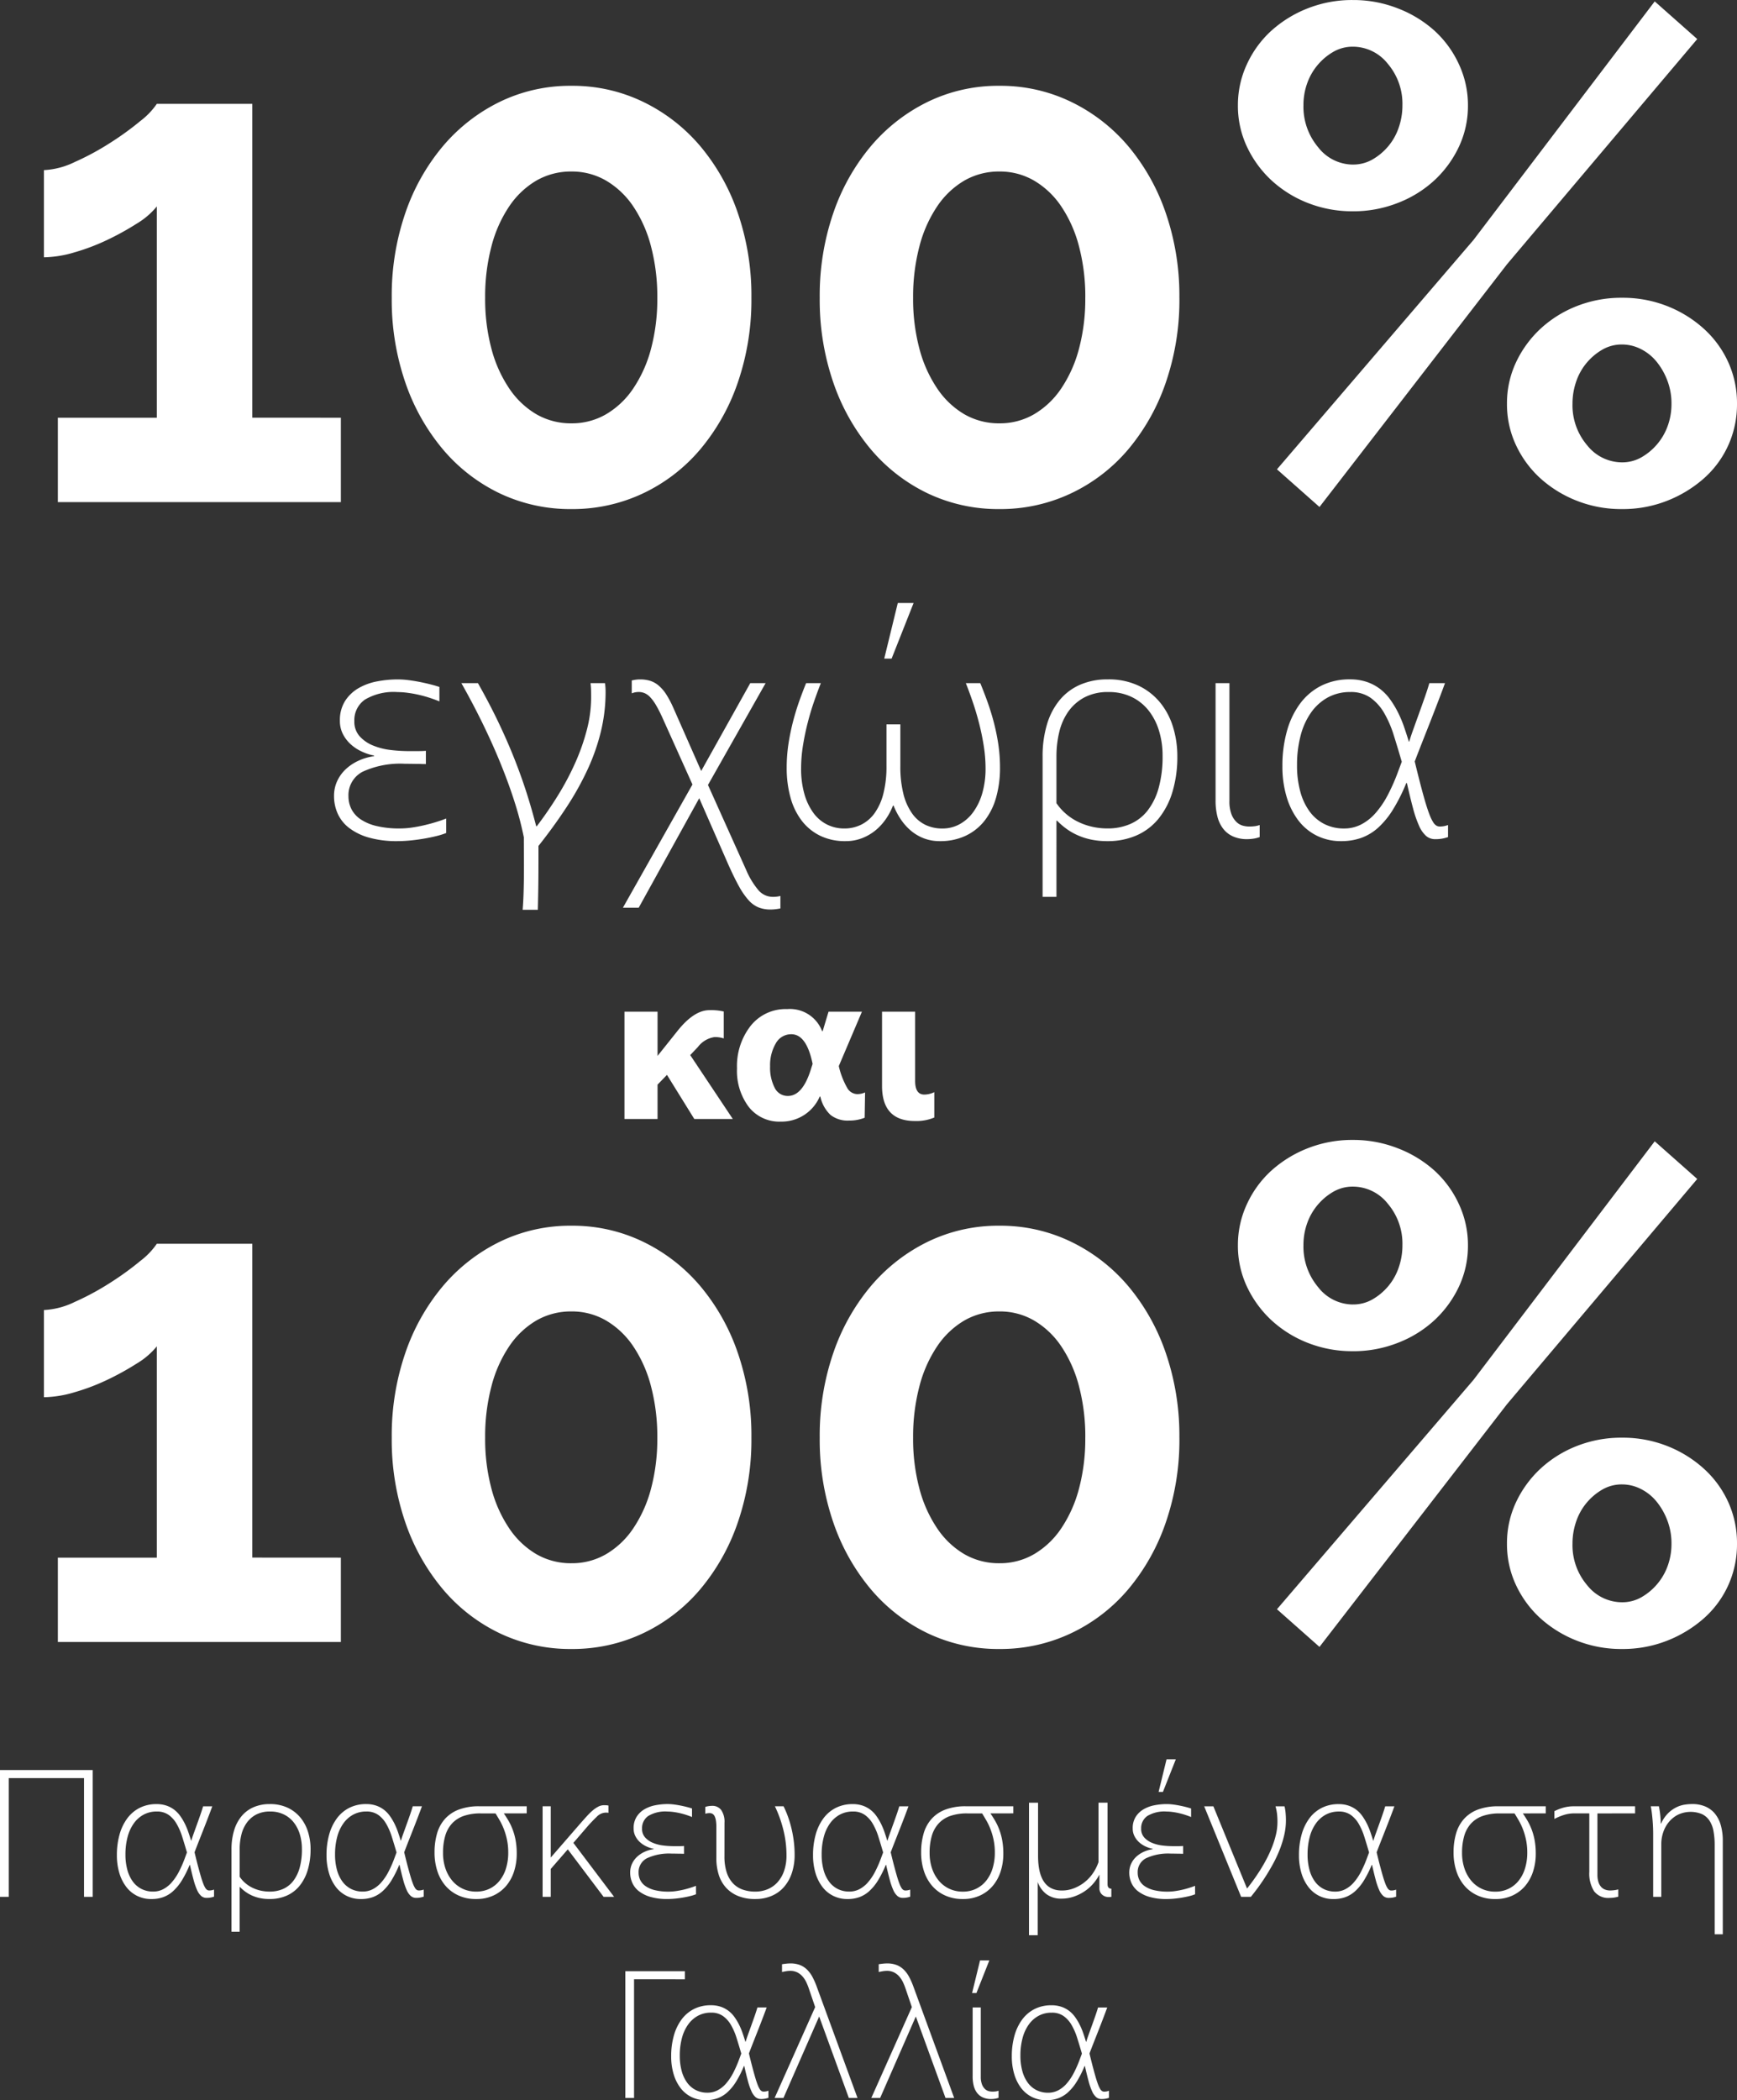
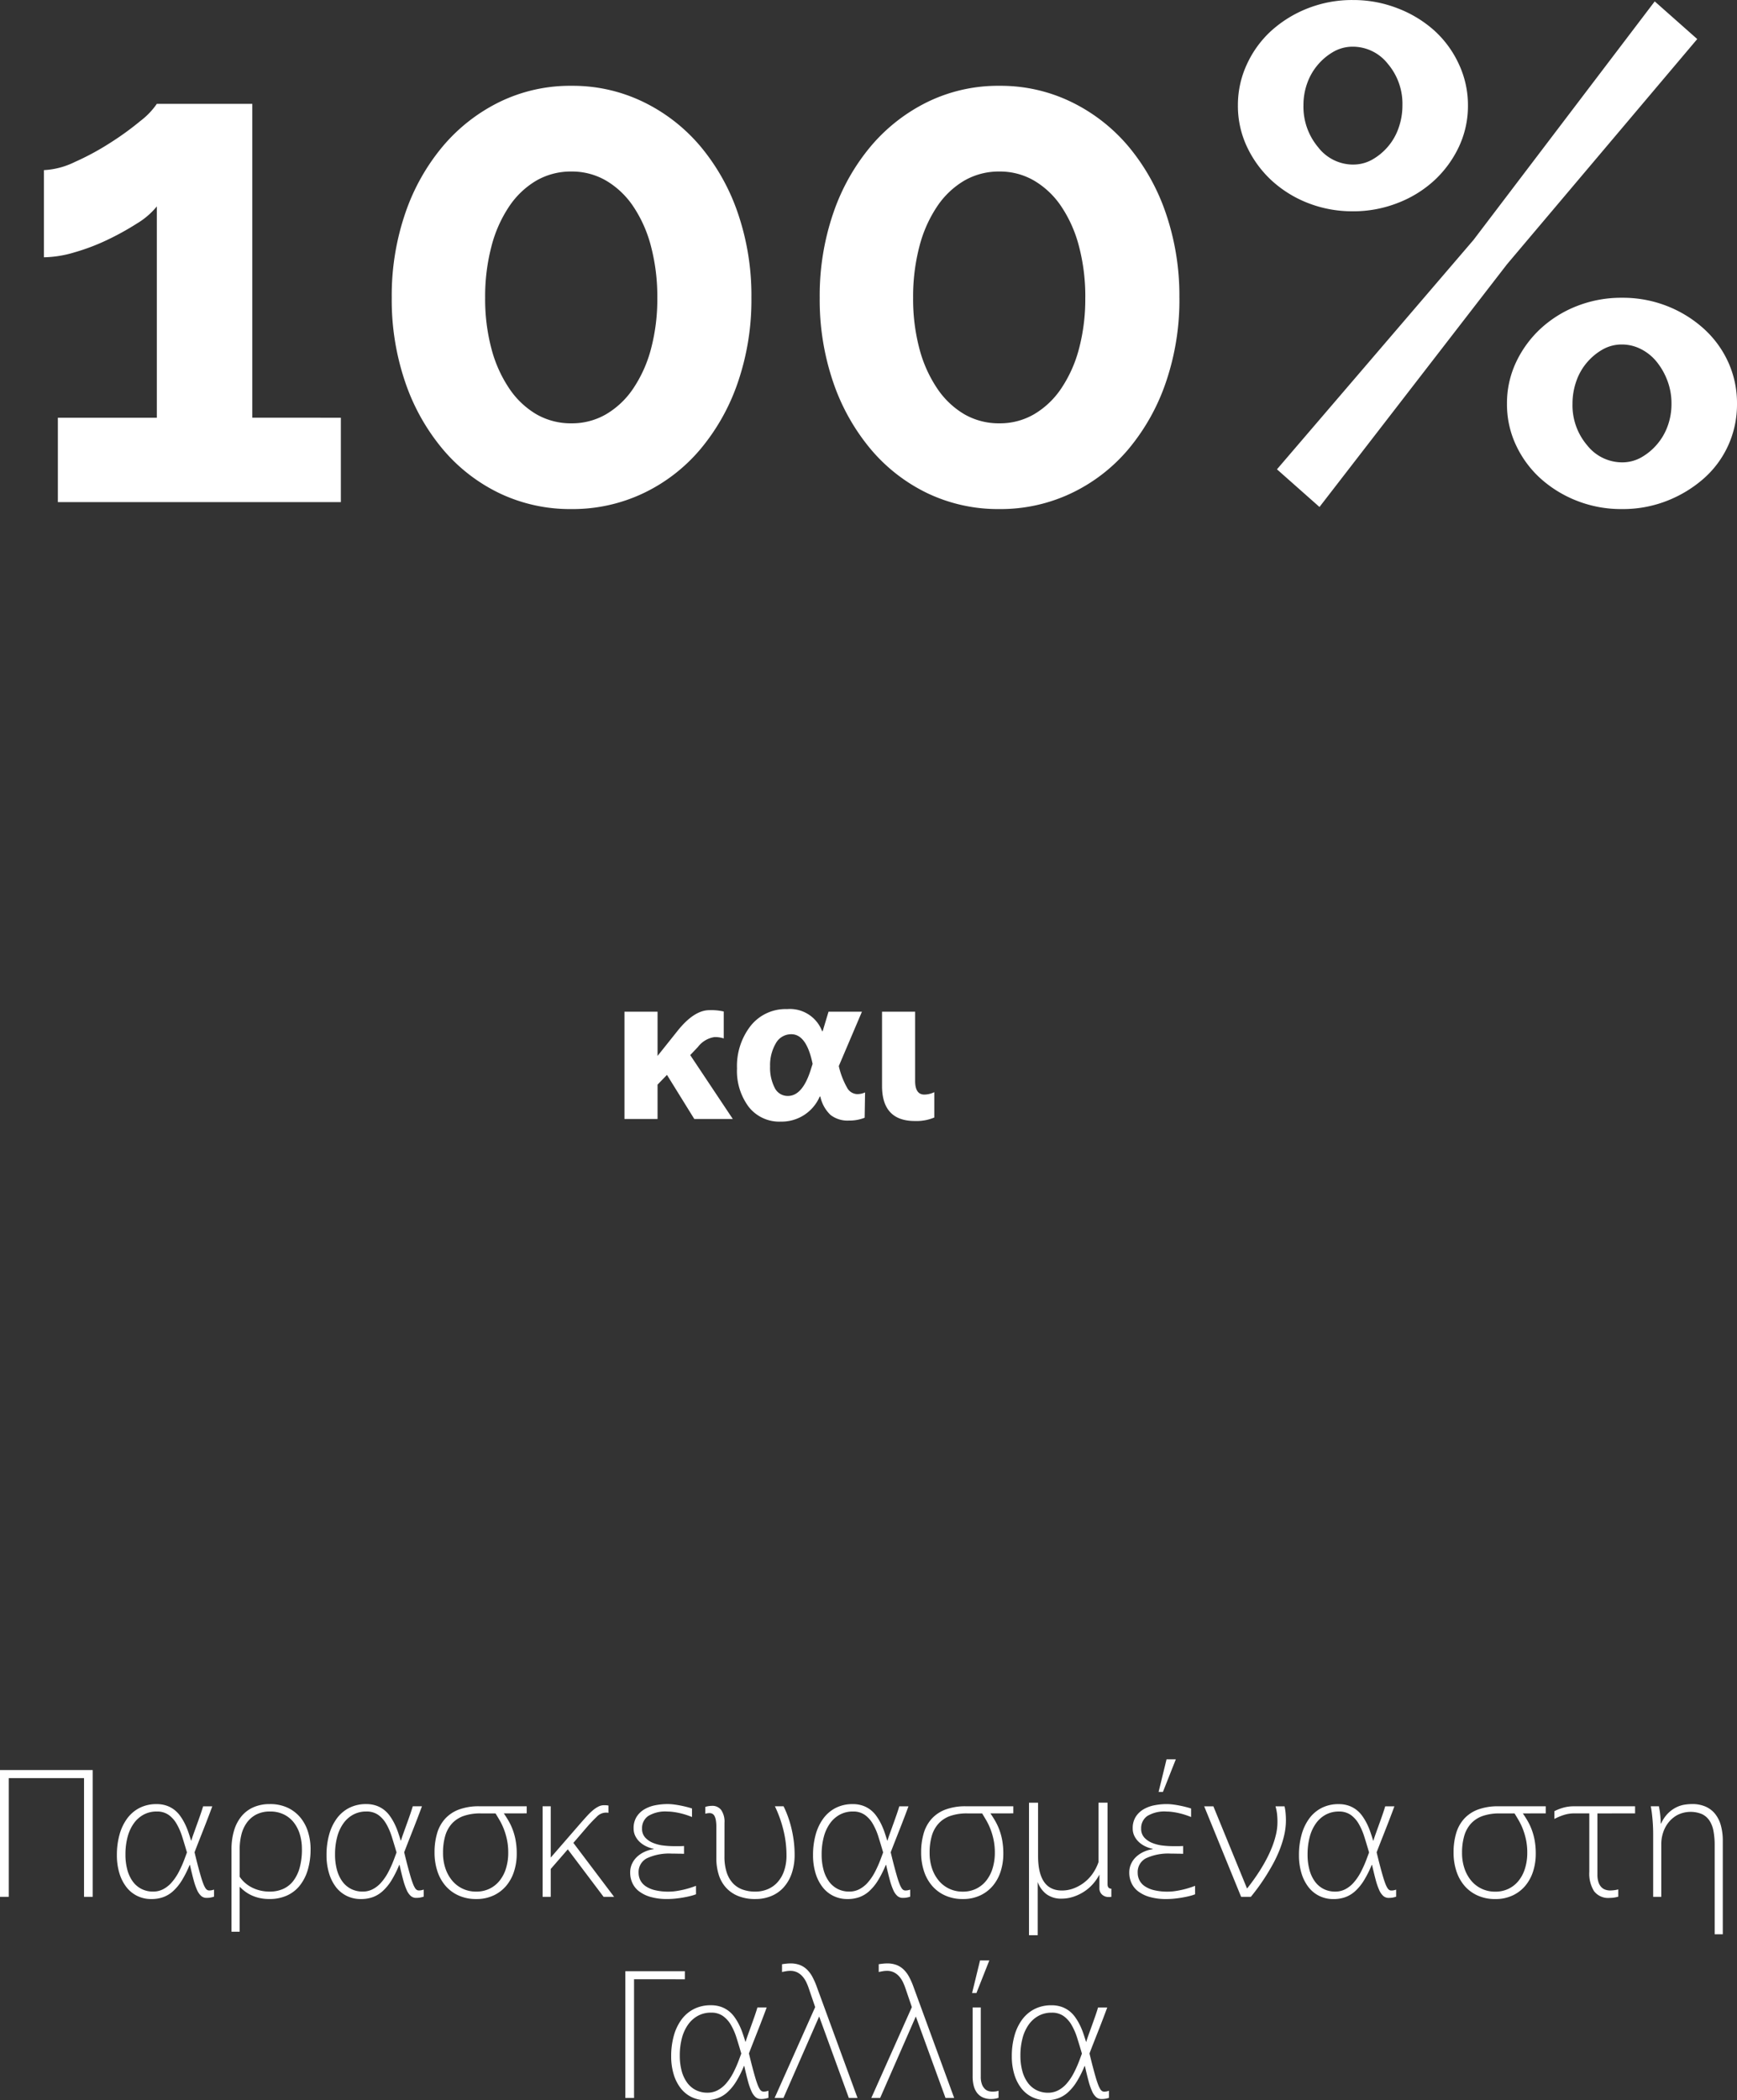
<svg xmlns="http://www.w3.org/2000/svg" width="259.17" height="313.21" viewBox="0 0 259.17 313.21">
  <rect x="0" y="0" width="259.17" height="313.21" fill="#333333" stroke="none" />
  <g id="Groupe_2549" data-name="Groupe 2549" transform="translate(-954.789 -8871.12)">
    <g id="Composant_24_1" data-name="Composant 24 – 1" transform="translate(954.789 8871.12)">
      <path id="Tracé_6373" data-name="Tracé 6373" d="M-81.536-12.584V0H-123.76V-12.584h14.768V-44.1a11.308,11.308,0,0,1-2.964,2.548,40.809,40.809,0,0,1-4.42,2.444,31.462,31.462,0,0,1-4.94,1.872,16.707,16.707,0,0,1-4.524.728v-13a11.774,11.774,0,0,0,4.576-1.2,39.412,39.412,0,0,0,5.3-2.86,43.947,43.947,0,0,0,4.524-3.276,11.016,11.016,0,0,0,2.444-2.548h14.248v46.8ZM-20.28-30.472a37.883,37.883,0,0,1-2.028,12.636,31.128,31.128,0,0,1-5.616,9.984A25.342,25.342,0,0,1-36.452-1.3a24.584,24.584,0,0,1-10.66,2.34A24.484,24.484,0,0,1-57.824-1.3,25.5,25.5,0,0,1-66.3-7.852a31.128,31.128,0,0,1-5.616-9.984,37.883,37.883,0,0,1-2.028-12.636,37.883,37.883,0,0,1,2.028-12.636A31.128,31.128,0,0,1-66.3-53.092a26.112,26.112,0,0,1,8.476-6.6,24.038,24.038,0,0,1,10.712-2.392A24.137,24.137,0,0,1-36.452-59.7a25.945,25.945,0,0,1,8.528,6.6,31.128,31.128,0,0,1,5.616,9.984A37.883,37.883,0,0,1-20.28-30.472Zm-14.04,0a29.413,29.413,0,0,0-.936-7.644,19.316,19.316,0,0,0-2.652-5.98,12.557,12.557,0,0,0-4.056-3.848A10.107,10.107,0,0,0-47.112-49.3a10.306,10.306,0,0,0-5.252,1.352A12.557,12.557,0,0,0-56.42-44.1a19.316,19.316,0,0,0-2.652,5.98,29.412,29.412,0,0,0-.936,7.644,28.821,28.821,0,0,0,.936,7.592,19.376,19.376,0,0,0,2.652,5.928A12.557,12.557,0,0,0-52.364-13.1a10.306,10.306,0,0,0,5.252,1.352A10.107,10.107,0,0,0-41.964-13.1a12.557,12.557,0,0,0,4.056-3.848,19.376,19.376,0,0,0,2.652-5.928A28.821,28.821,0,0,0-34.32-30.472Zm77.9,0a37.883,37.883,0,0,1-2.028,12.636,31.128,31.128,0,0,1-5.616,9.984A25.342,25.342,0,0,1,27.4-1.3a24.584,24.584,0,0,1-10.66,2.34A24.484,24.484,0,0,1,6.032-1.3,25.5,25.5,0,0,1-2.444-7.852,31.128,31.128,0,0,1-8.06-17.836a37.883,37.883,0,0,1-2.028-12.636A37.883,37.883,0,0,1-8.06-43.108a31.128,31.128,0,0,1,5.616-9.984,26.112,26.112,0,0,1,8.476-6.6,24.038,24.038,0,0,1,10.712-2.392A24.137,24.137,0,0,1,27.4-59.7a25.945,25.945,0,0,1,8.528,6.6,31.128,31.128,0,0,1,5.616,9.984A37.883,37.883,0,0,1,43.576-30.472Zm-14.04,0a29.413,29.413,0,0,0-.936-7.644,19.316,19.316,0,0,0-2.652-5.98,12.557,12.557,0,0,0-4.056-3.848A10.107,10.107,0,0,0,16.744-49.3a10.306,10.306,0,0,0-5.252,1.352A12.557,12.557,0,0,0,7.436-44.1a19.316,19.316,0,0,0-2.652,5.98,29.413,29.413,0,0,0-.936,7.644,28.821,28.821,0,0,0,.936,7.592,19.376,19.376,0,0,0,2.652,5.928A12.557,12.557,0,0,0,11.492-13.1a10.306,10.306,0,0,0,5.252,1.352A10.107,10.107,0,0,0,21.892-13.1a12.557,12.557,0,0,0,4.056-3.848A19.376,19.376,0,0,0,28.6-22.88,28.821,28.821,0,0,0,29.536-30.472Zm39.936-12.9a18.035,18.035,0,0,1-6.76-1.248A17.223,17.223,0,0,1,57.3-48a16.25,16.25,0,0,1-3.64-4.992,14.294,14.294,0,0,1-1.352-6.188,14.4,14.4,0,0,1,1.352-6.136A15.465,15.465,0,0,1,57.3-70.3a17.749,17.749,0,0,1,5.408-3.328,18.035,18.035,0,0,1,6.76-1.248,18.155,18.155,0,0,1,6.708,1.248A17.6,17.6,0,0,1,81.64-70.3a15.466,15.466,0,0,1,3.64,4.992,14.4,14.4,0,0,1,1.352,6.136,14.294,14.294,0,0,1-1.352,6.188A16.25,16.25,0,0,1,81.64-48a17.087,17.087,0,0,1-5.46,3.38A18.155,18.155,0,0,1,69.472-43.368Zm0-6.968a5.754,5.754,0,0,0,2.86-.728,8.777,8.777,0,0,0,2.34-1.924A8.624,8.624,0,0,0,76.284-55.8a10.032,10.032,0,0,0,.572-3.38,9.185,9.185,0,0,0-2.184-6.188,6.643,6.643,0,0,0-5.2-2.548,5.754,5.754,0,0,0-2.86.728,8.777,8.777,0,0,0-2.34,1.924A8.744,8.744,0,0,0,62.66-62.5a9.591,9.591,0,0,0-.572,3.328,9.384,9.384,0,0,0,2.184,6.24A6.6,6.6,0,0,0,69.472-50.336ZM109.616,1.04a18.035,18.035,0,0,1-6.76-1.248,17.749,17.749,0,0,1-5.408-3.328,15.631,15.631,0,0,1-3.64-4.94,14.294,14.294,0,0,1-1.352-6.188,14.294,14.294,0,0,1,1.352-6.188,16.251,16.251,0,0,1,3.64-4.992,17.223,17.223,0,0,1,5.408-3.38,18.035,18.035,0,0,1,6.76-1.248,18.035,18.035,0,0,1,6.76,1.248,17.882,17.882,0,0,1,5.46,3.38,15.2,15.2,0,0,1,3.64,4.992,14.776,14.776,0,0,1,1.3,6.188,14.776,14.776,0,0,1-1.3,6.188,14.645,14.645,0,0,1-3.64,4.94,18.446,18.446,0,0,1-5.46,3.328A18.035,18.035,0,0,1,109.616,1.04Zm0-6.968a5.754,5.754,0,0,0,2.86-.728,8.777,8.777,0,0,0,2.34-1.924,8.744,8.744,0,0,0,1.612-2.756A9.592,9.592,0,0,0,117-14.664a9.569,9.569,0,0,0-.624-3.484,10.084,10.084,0,0,0-1.612-2.808,7.167,7.167,0,0,0-2.34-1.872,6.2,6.2,0,0,0-2.808-.676,5.754,5.754,0,0,0-2.86.728,8.777,8.777,0,0,0-2.34,1.924,8.624,8.624,0,0,0-1.612,2.808,10.031,10.031,0,0,0-.572,3.38,9.185,9.185,0,0,0,2.184,6.188A6.643,6.643,0,0,0,109.616-5.928Zm-51.48,1.04L87.464-39.1,114.5-74.672l6.344,5.616L92.456-35.464,64.48.728Z" transform="translate(132.394 74.88)" fill="#fff" />
-       <path id="Tracé_6370" data-name="Tracé 6370" d="M-81.536-12.584V0H-123.76V-12.584h14.768V-44.1a11.308,11.308,0,0,1-2.964,2.548,40.809,40.809,0,0,1-4.42,2.444,31.462,31.462,0,0,1-4.94,1.872,16.707,16.707,0,0,1-4.524.728v-13a11.774,11.774,0,0,0,4.576-1.2,39.412,39.412,0,0,0,5.3-2.86,43.947,43.947,0,0,0,4.524-3.276,11.016,11.016,0,0,0,2.444-2.548h14.248v46.8ZM-20.28-30.472a37.883,37.883,0,0,1-2.028,12.636,31.128,31.128,0,0,1-5.616,9.984A25.342,25.342,0,0,1-36.452-1.3a24.584,24.584,0,0,1-10.66,2.34A24.484,24.484,0,0,1-57.824-1.3,25.5,25.5,0,0,1-66.3-7.852a31.128,31.128,0,0,1-5.616-9.984,37.883,37.883,0,0,1-2.028-12.636,37.883,37.883,0,0,1,2.028-12.636A31.128,31.128,0,0,1-66.3-53.092a26.112,26.112,0,0,1,8.476-6.6,24.038,24.038,0,0,1,10.712-2.392A24.137,24.137,0,0,1-36.452-59.7a25.945,25.945,0,0,1,8.528,6.6,31.128,31.128,0,0,1,5.616,9.984A37.883,37.883,0,0,1-20.28-30.472Zm-14.04,0a29.413,29.413,0,0,0-.936-7.644,19.316,19.316,0,0,0-2.652-5.98,12.557,12.557,0,0,0-4.056-3.848A10.107,10.107,0,0,0-47.112-49.3a10.306,10.306,0,0,0-5.252,1.352A12.557,12.557,0,0,0-56.42-44.1a19.316,19.316,0,0,0-2.652,5.98,29.412,29.412,0,0,0-.936,7.644,28.821,28.821,0,0,0,.936,7.592,19.376,19.376,0,0,0,2.652,5.928A12.557,12.557,0,0,0-52.364-13.1a10.306,10.306,0,0,0,5.252,1.352A10.107,10.107,0,0,0-41.964-13.1a12.557,12.557,0,0,0,4.056-3.848,19.376,19.376,0,0,0,2.652-5.928A28.821,28.821,0,0,0-34.32-30.472Zm77.9,0a37.883,37.883,0,0,1-2.028,12.636,31.128,31.128,0,0,1-5.616,9.984A25.342,25.342,0,0,1,27.4-1.3a24.584,24.584,0,0,1-10.66,2.34A24.484,24.484,0,0,1,6.032-1.3,25.5,25.5,0,0,1-2.444-7.852,31.128,31.128,0,0,1-8.06-17.836a37.883,37.883,0,0,1-2.028-12.636A37.883,37.883,0,0,1-8.06-43.108a31.128,31.128,0,0,1,5.616-9.984,26.112,26.112,0,0,1,8.476-6.6,24.038,24.038,0,0,1,10.712-2.392A24.137,24.137,0,0,1,27.4-59.7a25.945,25.945,0,0,1,8.528,6.6,31.128,31.128,0,0,1,5.616,9.984A37.883,37.883,0,0,1,43.576-30.472Zm-14.04,0a29.413,29.413,0,0,0-.936-7.644,19.316,19.316,0,0,0-2.652-5.98,12.557,12.557,0,0,0-4.056-3.848A10.107,10.107,0,0,0,16.744-49.3a10.306,10.306,0,0,0-5.252,1.352A12.557,12.557,0,0,0,7.436-44.1a19.316,19.316,0,0,0-2.652,5.98,29.413,29.413,0,0,0-.936,7.644,28.821,28.821,0,0,0,.936,7.592,19.376,19.376,0,0,0,2.652,5.928A12.557,12.557,0,0,0,11.492-13.1a10.306,10.306,0,0,0,5.252,1.352A10.107,10.107,0,0,0,21.892-13.1a12.557,12.557,0,0,0,4.056-3.848A19.376,19.376,0,0,0,28.6-22.88,28.821,28.821,0,0,0,29.536-30.472Zm39.936-12.9a18.035,18.035,0,0,1-6.76-1.248A17.223,17.223,0,0,1,57.3-48a16.25,16.25,0,0,1-3.64-4.992,14.294,14.294,0,0,1-1.352-6.188,14.4,14.4,0,0,1,1.352-6.136A15.465,15.465,0,0,1,57.3-70.3a17.749,17.749,0,0,1,5.408-3.328,18.035,18.035,0,0,1,6.76-1.248,18.155,18.155,0,0,1,6.708,1.248A17.6,17.6,0,0,1,81.64-70.3a15.466,15.466,0,0,1,3.64,4.992,14.4,14.4,0,0,1,1.352,6.136,14.294,14.294,0,0,1-1.352,6.188A16.25,16.25,0,0,1,81.64-48a17.087,17.087,0,0,1-5.46,3.38A18.155,18.155,0,0,1,69.472-43.368Zm0-6.968a5.754,5.754,0,0,0,2.86-.728,8.777,8.777,0,0,0,2.34-1.924A8.624,8.624,0,0,0,76.284-55.8a10.032,10.032,0,0,0,.572-3.38,9.185,9.185,0,0,0-2.184-6.188,6.643,6.643,0,0,0-5.2-2.548,5.754,5.754,0,0,0-2.86.728,8.777,8.777,0,0,0-2.34,1.924A8.744,8.744,0,0,0,62.66-62.5a9.591,9.591,0,0,0-.572,3.328,9.384,9.384,0,0,0,2.184,6.24A6.6,6.6,0,0,0,69.472-50.336ZM109.616,1.04a18.035,18.035,0,0,1-6.76-1.248,17.749,17.749,0,0,1-5.408-3.328,15.631,15.631,0,0,1-3.64-4.94,14.294,14.294,0,0,1-1.352-6.188,14.294,14.294,0,0,1,1.352-6.188,16.251,16.251,0,0,1,3.64-4.992,17.223,17.223,0,0,1,5.408-3.38,18.035,18.035,0,0,1,6.76-1.248,18.035,18.035,0,0,1,6.76,1.248,17.882,17.882,0,0,1,5.46,3.38,15.2,15.2,0,0,1,3.64,4.992,14.776,14.776,0,0,1,1.3,6.188,14.776,14.776,0,0,1-1.3,6.188,14.645,14.645,0,0,1-3.64,4.94,18.446,18.446,0,0,1-5.46,3.328A18.035,18.035,0,0,1,109.616,1.04Zm0-6.968a5.754,5.754,0,0,0,2.86-.728,8.777,8.777,0,0,0,2.34-1.924,8.744,8.744,0,0,0,1.612-2.756A9.592,9.592,0,0,0,117-14.664a9.569,9.569,0,0,0-.624-3.484,10.084,10.084,0,0,0-1.612-2.808,7.167,7.167,0,0,0-2.34-1.872,6.2,6.2,0,0,0-2.808-.676,5.754,5.754,0,0,0-2.86.728,8.777,8.777,0,0,0-2.34,1.924,8.624,8.624,0,0,0-1.612,2.808,10.031,10.031,0,0,0-.572,3.38,9.185,9.185,0,0,0,2.184,6.188A6.643,6.643,0,0,0,109.616-5.928Zm-51.48,1.04L87.464-39.1,114.5-74.672l6.344,5.616L92.456-35.464,64.48.728Z" transform="translate(132.394 244.88)" fill="#fff" />
-       <path id="Tracé_6372" data-name="Tracé 6372" d="M-65.822-.651a10.82,10.82,0,0,1-1.471.46q-.865.213-1.853.382t-2.01.27q-1.022.1-1.92.1A15.129,15.129,0,0,1-77.389.022a8.714,8.714,0,0,1-2.942-1.449A5.59,5.59,0,0,1-82.016-3.56a6.366,6.366,0,0,1-.539-2.594,5.241,5.241,0,0,1,.494-2.291,5.7,5.7,0,0,1,1.325-1.786,7.216,7.216,0,0,1,1.909-1.235,8.115,8.115,0,0,1,2.246-.64v-.09a8.037,8.037,0,0,1-1.842-.606,6.482,6.482,0,0,1-1.64-1.078,5.317,5.317,0,0,1-1.168-1.527,4.269,4.269,0,0,1-.449-1.977,5.342,5.342,0,0,1,.764-2.942,5.845,5.845,0,0,1,1.988-1.909,8.752,8.752,0,0,1,2.774-1.022,16.222,16.222,0,0,1,3.122-.3,12.676,12.676,0,0,1,1.628.112q.865.112,1.707.281t1.583.359q.741.191,1.28.371v2.156q-.651-.27-1.437-.528t-1.617-.449q-.831-.191-1.662-.3a11.472,11.472,0,0,0-1.527-.112,8.382,8.382,0,0,0-4.885,1.134,3.725,3.725,0,0,0-1.561,3.2,3.24,3.24,0,0,0,.8,2.269,5.468,5.468,0,0,0,2,1.37,9.938,9.938,0,0,0,2.617.663,22.326,22.326,0,0,0,2.628.168h1.336q.371,0,.719-.011t.573-.034v1.977q-.427,0-.921-.022-.427,0-.988-.011t-1.213-.011a13.431,13.431,0,0,0-6.278,1.168A3.923,3.923,0,0,0-80.4-6.109a4.2,4.2,0,0,0,.427,1.864,4.055,4.055,0,0,0,1.348,1.527A7.152,7.152,0,0,0-76.244-1.7a14.515,14.515,0,0,0,3.526.371,12.489,12.489,0,0,0,1.786-.135q.932-.135,1.842-.348t1.752-.472q.842-.258,1.516-.528ZM-42.036-21.72a25.1,25.1,0,0,1-.7,5.93,30.888,30.888,0,0,1-2,5.694,43.506,43.506,0,0,1-3.156,5.638Q-49.74-1.64-52.053,1.28V3.639q0,1.28-.011,2.583T-52.1,8.715q-.022,1.19-.045,2.089h-2.269q.09-1.033.135-2.381t.056-2.8q.011-1.449,0-2.909T-54.232,0A49.506,49.506,0,0,0-55.6-5.233Q-56.478-8-57.668-10.927T-60.341-16.9q-1.482-3.043-3.212-6.1h2.471q1.752,3.1,3.088,5.907t2.37,5.424q1.033,2.617,1.819,5.087t1.415,4.919h.09q1.707-2.246,3.189-4.649a40.527,40.527,0,0,0,2.572-4.863,31.422,31.422,0,0,0,1.718-4.908,19.271,19.271,0,0,0,.629-4.807q0-.629-.011-1.089T-44.282-23h2.156q.045.337.067.64T-42.036-21.72Zm24.617,32.479a4.808,4.808,0,0,1-1.8-.314,4.125,4.125,0,0,1-1.494-1.089,11.045,11.045,0,0,1-1.426-2.066Q-22.854,6-23.73,4.043L-28.065-5.84l-9.029,16.329h-2.358L-29.076-7.884l-4.447-9.883a20.254,20.254,0,0,0-.966-1.909,6.687,6.687,0,0,0-.865-1.2A2.553,2.553,0,0,0-36.2-21.5a2.237,2.237,0,0,0-.876-.18,2.761,2.761,0,0,0-1.056.2V-23.4q.27-.067.573-.112a4.708,4.708,0,0,1,.685-.045,4.971,4.971,0,0,1,1.5.213,3.666,3.666,0,0,1,1.269.719A5.936,5.936,0,0,1-32.973-21.3a15.188,15.188,0,0,1,1.067,2.033l4.133,9.366L-20.451-23h2.291l-8.6,15.184,5.705,12.69a11.72,11.72,0,0,0,1.763,2.931A2.828,2.828,0,0,0-17.1,8.872a4.217,4.217,0,0,0,1.146-.135V10.6q-.337.067-.7.112A6.164,6.164,0,0,1-17.418,10.759ZM16.812-10.4a15.961,15.961,0,0,1-.6,4.515,9.9,9.9,0,0,1-1.741,3.448A7.844,7.844,0,0,1,11.657-.225,8.851,8.851,0,0,1,7.85.562,6.568,6.568,0,0,1,5.4.124,6.773,6.773,0,0,1,3.448-1.056a8.233,8.233,0,0,1-1.482-1.7A10.682,10.682,0,0,1,.932-4.739H.842A9.343,9.343,0,0,1-.191-2.774a8.282,8.282,0,0,1-1.539,1.7A7.345,7.345,0,0,1-3.751.112,6.682,6.682,0,0,1-6.233.562a8.479,8.479,0,0,1-3.8-.809A7.737,7.737,0,0,1-12.78-2.5a10.058,10.058,0,0,1-1.673-3.459,16.461,16.461,0,0,1-.562-4.436,23.4,23.4,0,0,1,.281-3.661,33.625,33.625,0,0,1,.708-3.38q.427-1.606.932-3.01T-12.118-23h2.2q-.494,1.235-1.022,2.763t-.955,3.2q-.427,1.673-.7,3.392a21.517,21.517,0,0,0-.27,3.335,13.628,13.628,0,0,0,.494,3.852,8.89,8.89,0,0,0,1.348,2.819A5.653,5.653,0,0,0-8.984-1.909a5.714,5.714,0,0,0,2.572.584A5.615,5.615,0,0,0-3.886-1.9a5.474,5.474,0,0,0,2-1.729,8.625,8.625,0,0,0,1.3-2.909,16.387,16.387,0,0,0,.46-4.133v-6.177H1.943v6.177A16.731,16.731,0,0,0,2.4-6.48,8.63,8.63,0,0,0,3.695-3.571a5.244,5.244,0,0,0,1.977,1.7,5.785,5.785,0,0,0,2.538.55,5.3,5.3,0,0,0,2.572-.64,6.194,6.194,0,0,0,2.044-1.819,9.026,9.026,0,0,0,1.348-2.83,13.146,13.146,0,0,0,.483-3.695,21.517,21.517,0,0,0-.27-3.335q-.27-1.718-.7-3.392t-.955-3.2Q12.208-21.765,11.713-23H13.87q.472,1.146.988,2.549t.955,3.01a31.638,31.638,0,0,1,.719,3.38A23.4,23.4,0,0,1,16.812-10.4ZM.64-26.661H-.46l2.021-8.288H3.919Zm42.631,14.51a18.149,18.149,0,0,1-.73,5.368,11.634,11.634,0,0,1-2.078,4A8.787,8.787,0,0,1,37.184-.292a10.674,10.674,0,0,1-4.357.854A11.593,11.593,0,0,1,30.4.326a9.994,9.994,0,0,1-2.021-.651,9.31,9.31,0,0,1-1.673-.966,10.672,10.672,0,0,1-1.381-1.2h-.09V8.872H23.168V-12.017a16.464,16.464,0,0,1,.663-4.863,10.268,10.268,0,0,1,1.909-3.627,8.21,8.21,0,0,1,3.055-2.269,10.126,10.126,0,0,1,4.077-.786,10.415,10.415,0,0,1,4.683.977A9.364,9.364,0,0,1,40.789-20a10.746,10.746,0,0,1,1.875,3.661A14.726,14.726,0,0,1,43.271-12.151Zm-2.2,0a12.658,12.658,0,0,0-.539-3.762,9.1,9.1,0,0,0-1.561-3.021,7.22,7.22,0,0,0-2.527-2.01,7.778,7.778,0,0,0-3.437-.73,7.481,7.481,0,0,0-3.6.8A6.925,6.925,0,0,0,27-18.755,8.84,8.84,0,0,0,25.65-15.7a15.332,15.332,0,0,0-.416,3.594V-5.1a7.963,7.963,0,0,0,1.314,1.5,8.336,8.336,0,0,0,1.752,1.2,9.505,9.505,0,0,0,2.134.786,10.3,10.3,0,0,0,2.437.281,8.354,8.354,0,0,0,3.38-.663A6.662,6.662,0,0,0,38.835-4a9.7,9.7,0,0,0,1.651-3.38A17.379,17.379,0,0,0,41.07-12.151ZM55.557-.045A4.8,4.8,0,0,1,54.58.2a6.324,6.324,0,0,1-.865.067,5.105,5.105,0,0,1-2.156-.416,3.841,3.841,0,0,1-1.471-1.168,4.981,4.981,0,0,1-.842-1.808,9.541,9.541,0,0,1-.27-2.358V-23h2.066V-5.436a5.309,5.309,0,0,0,.314,2.01,3.176,3.176,0,0,0,.764,1.157,2.218,2.218,0,0,0,.943.528,3.663,3.663,0,0,0,.876.124,6.355,6.355,0,0,0,.943-.056,3.7,3.7,0,0,0,.674-.168Zm21.2-11.23q-.606-2.089-1.2-3.976a15.927,15.927,0,0,0-1.437-3.313,7.162,7.162,0,0,0-2.044-2.269,5.1,5.1,0,0,0-3-.842,6.886,6.886,0,0,0-3.335.8,7.418,7.418,0,0,0-2.5,2.235,10.515,10.515,0,0,0-1.572,3.448,17.108,17.108,0,0,0-.539,4.436,14.568,14.568,0,0,0,.494,3.953,8.931,8.931,0,0,0,1.4,2.965,6.215,6.215,0,0,0,2.212,1.864,6.438,6.438,0,0,0,2.92.651,5.509,5.509,0,0,0,2.538-.6,7.378,7.378,0,0,0,2.156-1.707,13.553,13.553,0,0,0,1.819-2.684,28.915,28.915,0,0,0,1.55-3.526ZM81.747.27a2.041,2.041,0,0,1-1.359-.483,4.3,4.3,0,0,1-1.044-1.5,16.722,16.722,0,0,1-.9-2.605q-.427-1.583-.921-3.785h-.09a26.473,26.473,0,0,1-2,3.976,12.533,12.533,0,0,1-2.2,2.684A7.593,7.593,0,0,1,70.707.079a8.9,8.9,0,0,1-3,.483,8.059,8.059,0,0,1-3.571-.786,7.829,7.829,0,0,1-2.763-2.246A10.852,10.852,0,0,1,59.589-6a15.6,15.6,0,0,1-.64-4.627,19.053,19.053,0,0,1,.674-5.222,12.484,12.484,0,0,1,1.954-4.088,8.96,8.96,0,0,1,3.156-2.673,9.353,9.353,0,0,1,4.3-.955,7.682,7.682,0,0,1,2.5.382,6.914,6.914,0,0,1,1.977,1.044,7.377,7.377,0,0,1,1.516,1.572A14.364,14.364,0,0,1,76.2-18.62a17.5,17.5,0,0,1,.9,2.145q.382,1.112.719,2.212h.045q.225-.764.629-1.887t.842-2.336q.438-1.213.854-2.4T80.871-23h2.336q-.4,1.1-.977,2.605t-1.2,3.1Q80.4-15.7,79.781-14.128T78.692-11.32q.517,2.134.921,3.672t.73,2.617q.326,1.078.6,1.752a5.867,5.867,0,0,0,.517,1.044,1.445,1.445,0,0,0,.483.494,1.029,1.029,0,0,0,.483.124,3.331,3.331,0,0,0,.629-.056,4.121,4.121,0,0,0,.606-.168v1.8a6.407,6.407,0,0,1-.921.236A5.749,5.749,0,0,1,81.747.27Z" transform="translate(132.394 124.88)" fill="#fff" />
      <path id="Tracé_6371" data-name="Tracé 6371" d="M-6.055,0H-11.8l-4.078-6.578-1.406,1.453V0h-4.937V-16h4.938v6.594l2.953-3.7q2.484-3.125,4.781-3.125a8.315,8.315,0,0,1,2.141.2v4.016a4.127,4.127,0,0,0-1.391-.2,3.807,3.807,0,0,0-2.469,1.484l-1.141,1.2ZM6.914-3.344A6.186,6.186,0,0,1,1.117.391a5.793,5.793,0,0,1-4.8-2.2A8.943,8.943,0,0,1-5.43-7.547,9.742,9.742,0,0,1-3.4-13.883a6.655,6.655,0,0,1,5.453-2.508,5.134,5.134,0,0,1,5.219,3.3h.078L8.227-16h4.984L9.758-7.891a11.884,11.884,0,0,0,1.227,3.2,1.775,1.775,0,0,0,1.461.977,2.743,2.743,0,0,0,1.234-.25L13.617-.187a6.189,6.189,0,0,1-2.359.422A4.14,4.14,0,0,1,8.531-.6,5.237,5.237,0,0,1,7.008-3.344ZM5.852-8.219q-.906-4.422-3.172-4.422A2.608,2.608,0,0,0,.352-11.266,6.435,6.435,0,0,0-.492-7.844a6.528,6.528,0,0,0,.68,3.18A2.148,2.148,0,0,0,2.164-3.437q2.219,0,3.453-4.047Zm18.156,8A6.905,6.905,0,0,1,21.117.3q-4.906,0-4.906-5.234V-16h4.938V-5.672q0,2.031,1.375,2.031A3.556,3.556,0,0,0,24.008-4Z" transform="translate(115.394 166.88)" fill="#fff" />
      <path id="Tracé_6369" data-name="Tracé 6369" d="M27.144,29V11.294H15.911V29H14.606V10.095h13.83V29ZM42.5,22.382q-.356-1.226-.705-2.333a9.349,9.349,0,0,0-.844-1.945,4.2,4.2,0,0,0-1.2-1.332,2.992,2.992,0,0,0-1.76-.494,4.042,4.042,0,0,0-1.958.468,4.354,4.354,0,0,0-1.47,1.312,6.172,6.172,0,0,0-.923,2.024,10.042,10.042,0,0,0-.316,2.6,8.551,8.551,0,0,0,.29,2.32,5.242,5.242,0,0,0,.824,1.74,3.648,3.648,0,0,0,1.3,1.094,3.779,3.779,0,0,0,1.714.382,3.233,3.233,0,0,0,1.49-.349,4.33,4.33,0,0,0,1.266-1A7.955,7.955,0,0,0,41.277,25.3a16.972,16.972,0,0,0,.91-2.07Zm2.927,6.776a1.2,1.2,0,0,1-.8-.283,2.524,2.524,0,0,1-.613-.883,9.815,9.815,0,0,1-.527-1.529q-.25-.929-.541-2.221H42.9a15.539,15.539,0,0,1-1.173,2.333,7.356,7.356,0,0,1-1.292,1.575,4.457,4.457,0,0,1-1.483.9,5.225,5.225,0,0,1-1.76.283,4.73,4.73,0,0,1-2.1-.461,4.6,4.6,0,0,1-1.622-1.318,6.369,6.369,0,0,1-1.048-2.07,9.159,9.159,0,0,1-.376-2.716,11.183,11.183,0,0,1,.4-3.065,7.327,7.327,0,0,1,1.147-2.4,5.259,5.259,0,0,1,1.852-1.569,5.49,5.49,0,0,1,2.525-.56,4.509,4.509,0,0,1,1.47.224,4.058,4.058,0,0,1,1.16.613,4.33,4.33,0,0,1,.89.923,8.431,8.431,0,0,1,.686,1.14A10.273,10.273,0,0,1,42.7,19.33q.224.653.422,1.3h.026q.132-.448.369-1.107l.494-1.371q.257-.712.5-1.411t.4-1.239h1.371q-.237.646-.573,1.529t-.705,1.819q-.369.936-.732,1.859t-.639,1.648q.3,1.252.541,2.156t.428,1.536q.191.633.349,1.028a3.444,3.444,0,0,0,.3.613.848.848,0,0,0,.283.29.6.6,0,0,0,.283.073,1.955,1.955,0,0,0,.369-.033,2.419,2.419,0,0,0,.356-.1v1.055a3.761,3.761,0,0,1-.541.138A3.374,3.374,0,0,1,45.43,29.158Zm15.517-7.291a10.653,10.653,0,0,1-.428,3.151A6.828,6.828,0,0,1,59.3,27.365a5.158,5.158,0,0,1-1.925,1.463,6.265,6.265,0,0,1-2.558.5,6.8,6.8,0,0,1-1.424-.138,5.866,5.866,0,0,1-1.187-.382,5.465,5.465,0,0,1-.982-.567,6.264,6.264,0,0,1-.811-.705H50.36v6.671H49.147V21.947a9.663,9.663,0,0,1,.389-2.854,6.027,6.027,0,0,1,1.121-2.129,4.819,4.819,0,0,1,1.793-1.332,5.944,5.944,0,0,1,2.393-.461,6.113,6.113,0,0,1,2.749.573,5.5,5.5,0,0,1,1.9,1.516,6.308,6.308,0,0,1,1.1,2.149A8.644,8.644,0,0,1,60.947,21.868Zm-1.292,0a7.43,7.43,0,0,0-.316-2.208,5.342,5.342,0,0,0-.916-1.773,4.238,4.238,0,0,0-1.483-1.18,4.565,4.565,0,0,0-2.017-.428,4.391,4.391,0,0,0-2.116.468A4.065,4.065,0,0,0,51.4,17.992a5.189,5.189,0,0,0-.791,1.793,9,9,0,0,0-.244,2.109v4.113a4.674,4.674,0,0,0,.771.883,4.893,4.893,0,0,0,1.028.705,5.579,5.579,0,0,0,1.252.461,6.046,6.046,0,0,0,1.43.165,4.9,4.9,0,0,0,1.984-.389,3.91,3.91,0,0,0,1.516-1.18,5.692,5.692,0,0,0,.969-1.984A10.2,10.2,0,0,0,59.655,21.868Zm14.12.514q-.356-1.226-.705-2.333a9.349,9.349,0,0,0-.844-1.945,4.2,4.2,0,0,0-1.2-1.332,2.992,2.992,0,0,0-1.76-.494,4.042,4.042,0,0,0-1.958.468,4.354,4.354,0,0,0-1.47,1.312,6.172,6.172,0,0,0-.923,2.024,10.042,10.042,0,0,0-.316,2.6,8.551,8.551,0,0,0,.29,2.32,5.242,5.242,0,0,0,.824,1.74,3.648,3.648,0,0,0,1.3,1.094,3.779,3.779,0,0,0,1.714.382,3.233,3.233,0,0,0,1.49-.349,4.33,4.33,0,0,0,1.266-1A7.955,7.955,0,0,0,72.548,25.3a16.972,16.972,0,0,0,.91-2.07ZM76.7,29.158a1.2,1.2,0,0,1-.8-.283,2.524,2.524,0,0,1-.613-.883,9.815,9.815,0,0,1-.527-1.529q-.25-.929-.541-2.221H74.17A15.539,15.539,0,0,1,73,26.574,7.356,7.356,0,0,1,71.7,28.15a4.457,4.457,0,0,1-1.483.9,5.225,5.225,0,0,1-1.76.283,4.73,4.73,0,0,1-2.1-.461,4.6,4.6,0,0,1-1.622-1.318A6.369,6.369,0,0,1,63.7,25.48a9.159,9.159,0,0,1-.376-2.716,11.183,11.183,0,0,1,.4-3.065,7.327,7.327,0,0,1,1.147-2.4,5.259,5.259,0,0,1,1.852-1.569,5.49,5.49,0,0,1,2.525-.56,4.509,4.509,0,0,1,1.47.224,4.058,4.058,0,0,1,1.16.613,4.33,4.33,0,0,1,.89.923,8.431,8.431,0,0,1,.686,1.14,10.273,10.273,0,0,1,.527,1.259q.224.653.422,1.3h.026q.132-.448.369-1.107l.494-1.371q.257-.712.5-1.411t.4-1.239h1.371q-.237.646-.573,1.529t-.705,1.819q-.369.936-.732,1.859t-.639,1.648q.3,1.252.541,2.156t.428,1.536q.191.633.349,1.028a3.444,3.444,0,0,0,.3.613.848.848,0,0,0,.283.29.6.6,0,0,0,.283.073,1.955,1.955,0,0,0,.369-.033,2.419,2.419,0,0,0,.356-.1v1.055a3.761,3.761,0,0,1-.541.138A3.374,3.374,0,0,1,76.7,29.158Zm13.078-12.6q.356.514.7,1.1a8.869,8.869,0,0,1,.62,1.312,9.283,9.283,0,0,1,.442,1.608,10.994,10.994,0,0,1,.165,2,8.54,8.54,0,0,1-.389,2.6,6.326,6.326,0,0,1-1.154,2.149,5.5,5.5,0,0,1-1.9,1.463,6,6,0,0,1-2.61.541,6.3,6.3,0,0,1-2.591-.514,5.6,5.6,0,0,1-1.958-1.43,6.332,6.332,0,0,1-1.233-2.2,8.794,8.794,0,0,1-.428-2.808,9.864,9.864,0,0,1,.389-2.874,5.531,5.531,0,0,1,1.206-2.169,5.3,5.3,0,0,1,2.076-1.365,8.507,8.507,0,0,1,3-.475h7.08v1.055Zm.659,5.854a9.2,9.2,0,0,0-.185-1.918,10.275,10.275,0,0,0-.461-1.575,9.29,9.29,0,0,0-.613-1.292q-.336-.58-.639-1.068H86.325a7.506,7.506,0,0,0-2.538.382,4.278,4.278,0,0,0-1.747,1.134,4.64,4.64,0,0,0-1.009,1.846,8.912,8.912,0,0,0-.323,2.518,7.126,7.126,0,0,0,.369,2.353A5.626,5.626,0,0,0,82.1,26.614,4.545,4.545,0,0,0,83.662,27.8a4.673,4.673,0,0,0,1.991.422,4.5,4.5,0,0,0,1.991-.428,4.363,4.363,0,0,0,1.5-1.193,5.5,5.5,0,0,0,.956-1.833A7.831,7.831,0,0,0,90.438,22.408ZM104.663,29l-5.339-7.08L96.78,24.847V29H95.567V15.5H96.78v7.646l4.535-5.221q.488-.554.923-1.028a8.545,8.545,0,0,1,.85-.817,4.331,4.331,0,0,1,.811-.541,1.807,1.807,0,0,1,.817-.2q.185,0,.336.007a2.041,2.041,0,0,1,.336.046v1.081l-.145-.02a.444.444,0,0,0-.073-.007h-.244a1.938,1.938,0,0,0-1.285.62,22.544,22.544,0,0,0-1.6,1.7l-1.885,2.188L106.232,29Zm13.79-.382a6.351,6.351,0,0,1-.864.27q-.508.125-1.088.224t-1.18.158q-.6.059-1.127.059a8.88,8.88,0,0,1-2.531-.316,5.115,5.115,0,0,1-1.727-.85,3.281,3.281,0,0,1-.989-1.252,3.737,3.737,0,0,1-.316-1.523,3.077,3.077,0,0,1,.29-1.345,3.346,3.346,0,0,1,.778-1.048,4.235,4.235,0,0,1,1.121-.725,4.763,4.763,0,0,1,1.318-.376v-.053a4.717,4.717,0,0,1-1.081-.356,3.8,3.8,0,0,1-.962-.633,3.121,3.121,0,0,1-.686-.9,2.505,2.505,0,0,1-.264-1.16,3.136,3.136,0,0,1,.448-1.727,3.431,3.431,0,0,1,1.167-1.121,5.137,5.137,0,0,1,1.628-.6,9.522,9.522,0,0,1,1.833-.178,7.44,7.44,0,0,1,.956.066q.508.066,1,.165t.929.211q.435.112.751.218V17.1q-.382-.158-.844-.31t-.949-.264q-.488-.112-.976-.178a6.733,6.733,0,0,0-.9-.066,4.92,4.92,0,0,0-2.867.666,2.186,2.186,0,0,0-.916,1.879,1.9,1.9,0,0,0,.468,1.332,3.209,3.209,0,0,0,1.173.8,5.833,5.833,0,0,0,1.536.389,13.1,13.1,0,0,0,1.542.1h.784q.218,0,.422-.007t.336-.02v1.16q-.25,0-.541-.013-.25,0-.58-.007t-.712-.007a7.883,7.883,0,0,0-3.685.686,2.3,2.3,0,0,0-1.259,2.175,2.466,2.466,0,0,0,.25,1.094,2.38,2.38,0,0,0,.791.9,4.2,4.2,0,0,0,1.4.6,8.52,8.52,0,0,0,2.07.218,7.331,7.331,0,0,0,1.048-.079q.547-.079,1.081-.2t1.028-.277q.494-.152.89-.31Zm4.245-5.643a7.588,7.588,0,0,0,.323,2.347,4.345,4.345,0,0,0,.923,1.635,3.656,3.656,0,0,0,1.45.956,5.576,5.576,0,0,0,1.918.31,4.764,4.764,0,0,0,1.78-.336,4.081,4.081,0,0,0,1.477-1.009,4.9,4.9,0,0,0,1.009-1.694,6.925,6.925,0,0,0,.376-2.393,15.571,15.571,0,0,0-.468-3.777,18.071,18.071,0,0,0-1.259-3.513h1.292a14.26,14.26,0,0,1,.672,1.589,16.646,16.646,0,0,1,.521,1.773,17.6,17.6,0,0,1,.336,1.885,15.823,15.823,0,0,1,.119,1.938,8.462,8.462,0,0,1-.442,2.848,6,6,0,0,1-1.219,2.083,5.081,5.081,0,0,1-1.852,1.279,6.177,6.177,0,0,1-2.34.435,6.705,6.705,0,0,1-2.584-.455,4.943,4.943,0,0,1-1.819-1.266,5.157,5.157,0,0,1-1.074-1.931,8.205,8.205,0,0,1-.349-2.452v-4.68a5.415,5.415,0,0,0-.073-.969,2.092,2.092,0,0,0-.2-.626.812.812,0,0,0-.316-.336.852.852,0,0,0-.409-.1,2.171,2.171,0,0,0-.316.02,3.126,3.126,0,0,0-.33.073V15.592a2.979,2.979,0,0,1,.5-.119,3.464,3.464,0,0,1,.514-.04,1.624,1.624,0,0,1,1.358.626,3.078,3.078,0,0,1,.488,1.905Zm23.678-.593q-.356-1.226-.705-2.333a9.349,9.349,0,0,0-.844-1.945,4.2,4.2,0,0,0-1.2-1.332,2.992,2.992,0,0,0-1.76-.494,4.042,4.042,0,0,0-1.958.468,4.354,4.354,0,0,0-1.47,1.312,6.172,6.172,0,0,0-.923,2.024,10.042,10.042,0,0,0-.316,2.6,8.551,8.551,0,0,0,.29,2.32,5.242,5.242,0,0,0,.824,1.74,3.648,3.648,0,0,0,1.3,1.094,3.779,3.779,0,0,0,1.714.382,3.233,3.233,0,0,0,1.49-.349,4.33,4.33,0,0,0,1.266-1A7.955,7.955,0,0,0,145.15,25.3a16.972,16.972,0,0,0,.91-2.07Zm2.927,6.776a1.2,1.2,0,0,1-.8-.283,2.524,2.524,0,0,1-.613-.883,9.815,9.815,0,0,1-.527-1.529q-.25-.929-.541-2.221h-.053a15.539,15.539,0,0,1-1.173,2.333,7.356,7.356,0,0,1-1.292,1.575,4.457,4.457,0,0,1-1.483.9,5.225,5.225,0,0,1-1.76.283,4.73,4.73,0,0,1-2.1-.461,4.6,4.6,0,0,1-1.622-1.318,6.369,6.369,0,0,1-1.048-2.07,9.159,9.159,0,0,1-.376-2.716,11.183,11.183,0,0,1,.4-3.065,7.327,7.327,0,0,1,1.147-2.4,5.259,5.259,0,0,1,1.852-1.569,5.49,5.49,0,0,1,2.525-.56,4.509,4.509,0,0,1,1.47.224,4.058,4.058,0,0,1,1.16.613,4.33,4.33,0,0,1,.89.923,8.431,8.431,0,0,1,.686,1.14,10.273,10.273,0,0,1,.527,1.259q.224.653.422,1.3h.026q.132-.448.369-1.107l.494-1.371q.257-.712.5-1.411t.4-1.239h1.371q-.237.646-.573,1.529t-.705,1.819q-.369.936-.732,1.859t-.639,1.648q.3,1.252.541,2.156t.428,1.536q.191.633.349,1.028a3.444,3.444,0,0,0,.3.613.848.848,0,0,0,.283.29.6.6,0,0,0,.283.073,1.955,1.955,0,0,0,.369-.033,2.419,2.419,0,0,0,.356-.1v1.055a3.761,3.761,0,0,1-.541.138A3.374,3.374,0,0,1,149.3,29.158Zm13.078-12.6q.356.514.7,1.1a8.869,8.869,0,0,1,.62,1.312,9.283,9.283,0,0,1,.442,1.608,10.994,10.994,0,0,1,.165,2,8.54,8.54,0,0,1-.389,2.6,6.326,6.326,0,0,1-1.154,2.149,5.5,5.5,0,0,1-1.9,1.463,6,6,0,0,1-2.61.541,6.3,6.3,0,0,1-2.591-.514,5.6,5.6,0,0,1-1.958-1.43,6.332,6.332,0,0,1-1.233-2.2,8.794,8.794,0,0,1-.428-2.808,9.864,9.864,0,0,1,.389-2.874,5.531,5.531,0,0,1,1.206-2.169,5.3,5.3,0,0,1,2.076-1.365,8.507,8.507,0,0,1,3-.475h7.08v1.055Zm.659,5.854a9.2,9.2,0,0,0-.185-1.918,10.275,10.275,0,0,0-.461-1.575,9.29,9.29,0,0,0-.613-1.292q-.336-.58-.639-1.068h-2.215a7.506,7.506,0,0,0-2.538.382,4.278,4.278,0,0,0-1.747,1.134,4.64,4.64,0,0,0-1.009,1.846,8.912,8.912,0,0,0-.323,2.518,7.126,7.126,0,0,0,.369,2.353,5.626,5.626,0,0,0,1.022,1.826,4.545,4.545,0,0,0,1.562,1.187,4.673,4.673,0,0,0,1.991.422,4.5,4.5,0,0,0,1.991-.428,4.363,4.363,0,0,0,1.5-1.193,5.5,5.5,0,0,0,.956-1.833A7.831,7.831,0,0,0,163.04,22.408Zm5.1-7.448h1.35v7.911q0,5.184,3.564,5.184a4.93,4.93,0,0,0,1.728-.311,6.054,6.054,0,0,0,2.849-2.2,6.79,6.79,0,0,0,.878-1.728V14.96h1.35V27.11q0,.675.567.675V29a1.2,1.2,0,0,1-.229.027h-.176a1.39,1.39,0,0,1-.986-.365,1.248,1.248,0,0,1-.391-.958V25.679a6.9,6.9,0,0,1-1,1.444,6.425,6.425,0,0,1-1.336,1.134,6.844,6.844,0,0,1-1.579.743,5.594,5.594,0,0,1-1.728.27,3.644,3.644,0,0,1-2.255-.662,3.932,3.932,0,0,1-1.309-1.823v7.938h-1.3Zm24.781,13.658a6.351,6.351,0,0,1-.864.27q-.508.125-1.088.224t-1.18.158q-.6.059-1.127.059a8.88,8.88,0,0,1-2.531-.316,5.115,5.115,0,0,1-1.727-.85,3.281,3.281,0,0,1-.989-1.252,3.737,3.737,0,0,1-.316-1.523,3.077,3.077,0,0,1,.29-1.345,3.346,3.346,0,0,1,.778-1.048,4.235,4.235,0,0,1,1.121-.725,4.763,4.763,0,0,1,1.318-.376v-.053a4.717,4.717,0,0,1-1.081-.356,3.8,3.8,0,0,1-.962-.633,3.121,3.121,0,0,1-.686-.9,2.505,2.505,0,0,1-.264-1.16,3.136,3.136,0,0,1,.448-1.727,3.431,3.431,0,0,1,1.167-1.121,5.137,5.137,0,0,1,1.628-.6,9.522,9.522,0,0,1,1.833-.178,7.44,7.44,0,0,1,.956.066q.508.066,1,.165t.929.211q.435.112.751.218V17.1q-.382-.158-.844-.31t-.949-.264q-.488-.112-.976-.178a6.733,6.733,0,0,0-.9-.066,4.92,4.92,0,0,0-2.867.666,2.186,2.186,0,0,0-.916,1.879,1.9,1.9,0,0,0,.468,1.332,3.209,3.209,0,0,0,1.173.8,5.833,5.833,0,0,0,1.536.389,13.1,13.1,0,0,0,1.542.1h.784q.218,0,.422-.007t.336-.02v1.16q-.25,0-.541-.013-.25,0-.58-.007t-.712-.007a7.883,7.883,0,0,0-3.685.686,2.3,2.3,0,0,0-1.259,2.175,2.466,2.466,0,0,0,.25,1.094,2.38,2.38,0,0,0,.791.9,4.2,4.2,0,0,0,1.4.6,8.52,8.52,0,0,0,2.07.218,7.331,7.331,0,0,0,1.048-.079q.547-.079,1.081-.2t1.028-.277q.494-.152.89-.31Zm-4.8-15.267h-.646l1.187-4.865h1.384Zm18.352,4.258a9.724,9.724,0,0,1-.27,2.248,15.533,15.533,0,0,1-.712,2.235,19.062,19.062,0,0,1-1.009,2.116q-.567,1.022-1.147,1.918t-1.127,1.628q-.547.732-.969,1.246h-1.45l-5.511-13.5h1.371l5.023,12.261q.422-.527.923-1.219t1.009-1.49q.508-.8.976-1.687a18.15,18.15,0,0,0,.831-1.813,13.335,13.335,0,0,0,.58-1.859,8.135,8.135,0,0,0,.218-1.846,10.472,10.472,0,0,0-.066-1.252,7.117,7.117,0,0,0-.224-1.094h1.345a6.66,6.66,0,0,1,.158.976Q206.473,17.029,206.473,17.609Zm12.406,4.772q-.356-1.226-.705-2.333a9.349,9.349,0,0,0-.844-1.945,4.2,4.2,0,0,0-1.2-1.332,2.992,2.992,0,0,0-1.76-.494,4.042,4.042,0,0,0-1.958.468,4.354,4.354,0,0,0-1.47,1.312,6.172,6.172,0,0,0-.923,2.024,10.042,10.042,0,0,0-.316,2.6,8.551,8.551,0,0,0,.29,2.32,5.242,5.242,0,0,0,.824,1.74,3.648,3.648,0,0,0,1.3,1.094,3.779,3.779,0,0,0,1.714.382,3.233,3.233,0,0,0,1.49-.349,4.33,4.33,0,0,0,1.266-1,7.955,7.955,0,0,0,1.068-1.575,16.972,16.972,0,0,0,.91-2.07Zm2.927,6.776a1.2,1.2,0,0,1-.8-.283,2.524,2.524,0,0,1-.613-.883,9.815,9.815,0,0,1-.527-1.529q-.25-.929-.541-2.221h-.053a15.539,15.539,0,0,1-1.173,2.333,7.356,7.356,0,0,1-1.292,1.575,4.457,4.457,0,0,1-1.483.9,5.225,5.225,0,0,1-1.76.283,4.73,4.73,0,0,1-2.1-.461,4.6,4.6,0,0,1-1.622-1.318,6.369,6.369,0,0,1-1.048-2.07,9.159,9.159,0,0,1-.376-2.716,11.183,11.183,0,0,1,.4-3.065,7.327,7.327,0,0,1,1.147-2.4,5.259,5.259,0,0,1,1.852-1.569,5.49,5.49,0,0,1,2.525-.56,4.509,4.509,0,0,1,1.47.224,4.058,4.058,0,0,1,1.16.613,4.33,4.33,0,0,1,.89.923,8.431,8.431,0,0,1,.686,1.14,10.273,10.273,0,0,1,.527,1.259q.224.653.422,1.3h.026q.132-.448.369-1.107l.494-1.371q.257-.712.5-1.411t.4-1.239h1.371q-.237.646-.573,1.529t-.705,1.819q-.369.936-.732,1.859t-.639,1.648q.3,1.252.541,2.156t.428,1.536q.191.633.349,1.028a3.444,3.444,0,0,0,.3.613.848.848,0,0,0,.283.29.6.6,0,0,0,.283.073,1.955,1.955,0,0,0,.369-.033,2.419,2.419,0,0,0,.356-.1v1.055a3.761,3.761,0,0,1-.541.138A3.374,3.374,0,0,1,221.806,29.158Zm20.017-12.6q.356.514.7,1.1a8.869,8.869,0,0,1,.62,1.312,9.283,9.283,0,0,1,.442,1.608,10.994,10.994,0,0,1,.165,2,8.54,8.54,0,0,1-.389,2.6,6.326,6.326,0,0,1-1.154,2.149,5.5,5.5,0,0,1-1.9,1.463,6,6,0,0,1-2.61.541,6.3,6.3,0,0,1-2.591-.514,5.6,5.6,0,0,1-1.958-1.43,6.332,6.332,0,0,1-1.233-2.2,8.794,8.794,0,0,1-.428-2.808,9.864,9.864,0,0,1,.389-2.874,5.531,5.531,0,0,1,1.206-2.169,5.3,5.3,0,0,1,2.076-1.365,8.507,8.507,0,0,1,3-.475h7.08v1.055Zm.659,5.854a9.2,9.2,0,0,0-.185-1.918,10.275,10.275,0,0,0-.461-1.575,9.29,9.29,0,0,0-.613-1.292q-.336-.58-.639-1.068h-2.215a7.506,7.506,0,0,0-2.538.382,4.278,4.278,0,0,0-1.747,1.134,4.64,4.64,0,0,0-1.009,1.846,8.912,8.912,0,0,0-.323,2.518,7.126,7.126,0,0,0,.369,2.353,5.626,5.626,0,0,0,1.022,1.826,4.545,4.545,0,0,0,1.562,1.187,4.673,4.673,0,0,0,1.991.422,4.5,4.5,0,0,0,1.991-.428,4.363,4.363,0,0,0,1.5-1.193,5.5,5.5,0,0,0,.956-1.833A7.831,7.831,0,0,0,242.482,22.408Zm10.468-5.854v9.123a3.554,3.554,0,0,0,.152,1.114,1.978,1.978,0,0,0,.409.732,1.515,1.515,0,0,0,.606.4,2.231,2.231,0,0,0,.758.125,5.315,5.315,0,0,0,.541-.04,4.243,4.243,0,0,0,.646-.119v1.081a5.086,5.086,0,0,1-.686.145,4.684,4.684,0,0,1-.606.04,2.638,2.638,0,0,1-2.327-1.009,4.936,4.936,0,0,1-.705-2.854V16.555H249.5a5.057,5.057,0,0,0-1.635.264,8.412,8.412,0,0,0-1.332.567v-1.16a7.358,7.358,0,0,1,1.259-.5A5.847,5.847,0,0,1,249.5,15.5h9.07v1.055ZM270.444,34.59V21.3a11.217,11.217,0,0,0-.178-2.109,4.217,4.217,0,0,0-.6-1.556,2.767,2.767,0,0,0-1.114-.969,4.425,4.425,0,0,0-3.606.1,4.355,4.355,0,0,0-1.365,1.114,4.766,4.766,0,0,0-.824,1.529,5.407,5.407,0,0,0-.277,1.681V29h-1.213V19.6q0-.409-.02-.936t-.066-1.081q-.046-.554-.112-1.094t-.158-.989h1.213q.04.2.092.5t.092.659q.04.356.066.725t.026.686h.053a5.111,5.111,0,0,1,1.042-1.536,4.746,4.746,0,0,1,1.219-.877,4.314,4.314,0,0,1,1.246-.4,7.747,7.747,0,0,1,1.134-.092,4.885,4.885,0,0,1,1.978.376,3.759,3.759,0,0,1,1.43,1.081,4.761,4.761,0,0,1,.864,1.727,8.425,8.425,0,0,1,.29,2.3V34.59Zm-161.234,6.7V59h-1.305V40.095h8.886v1.2Zm16,11.087q-.356-1.226-.705-2.333a9.349,9.349,0,0,0-.844-1.945,4.2,4.2,0,0,0-1.2-1.332,2.992,2.992,0,0,0-1.76-.494,4.042,4.042,0,0,0-1.958.468,4.354,4.354,0,0,0-1.47,1.312,6.172,6.172,0,0,0-.923,2.024,10.042,10.042,0,0,0-.316,2.6,8.551,8.551,0,0,0,.29,2.32,5.242,5.242,0,0,0,.824,1.74,3.648,3.648,0,0,0,1.3,1.094,3.779,3.779,0,0,0,1.714.382,3.233,3.233,0,0,0,1.49-.349,4.33,4.33,0,0,0,1.266-1,7.955,7.955,0,0,0,1.068-1.575,16.972,16.972,0,0,0,.91-2.07Zm2.927,6.776a1.2,1.2,0,0,1-.8-.283,2.524,2.524,0,0,1-.613-.883,9.815,9.815,0,0,1-.527-1.529q-.25-.929-.541-2.221h-.053a15.539,15.539,0,0,1-1.173,2.333,7.356,7.356,0,0,1-1.292,1.575,4.457,4.457,0,0,1-1.483.9,5.225,5.225,0,0,1-1.76.283,4.73,4.73,0,0,1-2.1-.461,4.6,4.6,0,0,1-1.622-1.318,6.369,6.369,0,0,1-1.048-2.07,9.159,9.159,0,0,1-.376-2.716,11.183,11.183,0,0,1,.4-3.065,7.327,7.327,0,0,1,1.147-2.4,5.259,5.259,0,0,1,1.852-1.569,5.49,5.49,0,0,1,2.525-.56,4.509,4.509,0,0,1,1.47.224,4.058,4.058,0,0,1,1.16.613,4.33,4.33,0,0,1,.89.923,8.431,8.431,0,0,1,.686,1.14,10.273,10.273,0,0,1,.527,1.259q.224.653.422,1.3h.026q.132-.448.369-1.107l.494-1.371q.257-.712.5-1.411t.4-1.239H129q-.237.646-.573,1.529t-.705,1.819q-.369.936-.732,1.859t-.639,1.648q.3,1.252.541,2.156t.428,1.536q.191.633.349,1.028a3.444,3.444,0,0,0,.3.613.848.848,0,0,0,.283.29.6.6,0,0,0,.283.073,1.955,1.955,0,0,0,.369-.033,2.419,2.419,0,0,0,.356-.1v1.055a3.761,3.761,0,0,1-.541.138A3.374,3.374,0,0,1,128.142,59.158ZM141.26,59l-4.43-12.155L131.5,59h-1.318l6.051-13.553-.949-2.782a8.147,8.147,0,0,0-.382-.943,3.686,3.686,0,0,0-.554-.844,2.62,2.62,0,0,0-.778-.606,2.307,2.307,0,0,0-1.068-.231,3.574,3.574,0,0,0-.6.053q-.31.053-.613.119v-1.16q.33-.053.646-.086a5.98,5.98,0,0,1,.62-.033,3.866,3.866,0,0,1,1.371.224,3.16,3.16,0,0,1,1.061.666,4.4,4.4,0,0,1,.831,1.107,11.022,11.022,0,0,1,.679,1.549L142.552,59Zm14.423,0-4.43-12.155L145.927,59h-1.318l6.051-13.553-.949-2.782a8.147,8.147,0,0,0-.382-.943,3.686,3.686,0,0,0-.554-.844,2.62,2.62,0,0,0-.778-.606,2.307,2.307,0,0,0-1.068-.231,3.574,3.574,0,0,0-.6.053q-.31.053-.613.119v-1.16q.33-.053.646-.086a5.98,5.98,0,0,1,.62-.033,3.866,3.866,0,0,1,1.371.224,3.16,3.16,0,0,1,1.061.666,4.4,4.4,0,0,1,.831,1.107,11.022,11.022,0,0,1,.679,1.549L156.975,59Zm7.91-.026a2.816,2.816,0,0,1-.573.145,3.712,3.712,0,0,1-.508.04,3,3,0,0,1-1.266-.244,2.254,2.254,0,0,1-.864-.686,2.924,2.924,0,0,1-.494-1.061,5.6,5.6,0,0,1-.158-1.384V45.5h1.213V55.81a3.116,3.116,0,0,0,.185,1.18,1.864,1.864,0,0,0,.448.679,1.3,1.3,0,0,0,.554.31,2.15,2.15,0,0,0,.514.073,3.73,3.73,0,0,0,.554-.033,2.17,2.17,0,0,0,.4-.1Zm-3.3-15.623h-.646l1.187-4.865h1.384Zm15.741,9.031q-.356-1.226-.705-2.333a9.349,9.349,0,0,0-.844-1.945,4.2,4.2,0,0,0-1.2-1.332,2.992,2.992,0,0,0-1.76-.494,4.042,4.042,0,0,0-1.958.468,4.354,4.354,0,0,0-1.47,1.312,6.172,6.172,0,0,0-.923,2.024,10.042,10.042,0,0,0-.316,2.6,8.551,8.551,0,0,0,.29,2.32,5.242,5.242,0,0,0,.824,1.74,3.648,3.648,0,0,0,1.3,1.094,3.779,3.779,0,0,0,1.714.382,3.233,3.233,0,0,0,1.49-.349,4.33,4.33,0,0,0,1.266-1,7.955,7.955,0,0,0,1.068-1.575,16.972,16.972,0,0,0,.91-2.07Zm2.927,6.776a1.2,1.2,0,0,1-.8-.283,2.524,2.524,0,0,1-.613-.883,9.815,9.815,0,0,1-.527-1.529q-.25-.929-.541-2.221h-.053a15.539,15.539,0,0,1-1.173,2.333,7.356,7.356,0,0,1-1.292,1.575,4.457,4.457,0,0,1-1.483.9,5.225,5.225,0,0,1-1.76.283,4.73,4.73,0,0,1-2.1-.461,4.6,4.6,0,0,1-1.622-1.318,6.369,6.369,0,0,1-1.048-2.07,9.159,9.159,0,0,1-.376-2.716,11.183,11.183,0,0,1,.4-3.065,7.327,7.327,0,0,1,1.147-2.4,5.259,5.259,0,0,1,1.852-1.569,5.49,5.49,0,0,1,2.525-.56,4.509,4.509,0,0,1,1.47.224,4.058,4.058,0,0,1,1.16.613,4.33,4.33,0,0,1,.89.923,8.431,8.431,0,0,1,.686,1.14,10.273,10.273,0,0,1,.527,1.259q.224.653.422,1.3h.026q.132-.448.369-1.107l.494-1.371q.257-.712.5-1.411t.4-1.239h1.371q-.237.646-.573,1.529t-.705,1.819q-.369.936-.732,1.859t-.639,1.648q.3,1.252.541,2.156t.428,1.536q.191.633.349,1.028a3.444,3.444,0,0,0,.3.613.848.848,0,0,0,.283.29.6.6,0,0,0,.283.073,1.955,1.955,0,0,0,.369-.033,2.419,2.419,0,0,0,.356-.1v1.055a3.761,3.761,0,0,1-.541.138A3.374,3.374,0,0,1,178.965,59.158Z" transform="translate(-14.606 253.88)" fill="#fff" />
    </g>
  </g>
</svg>